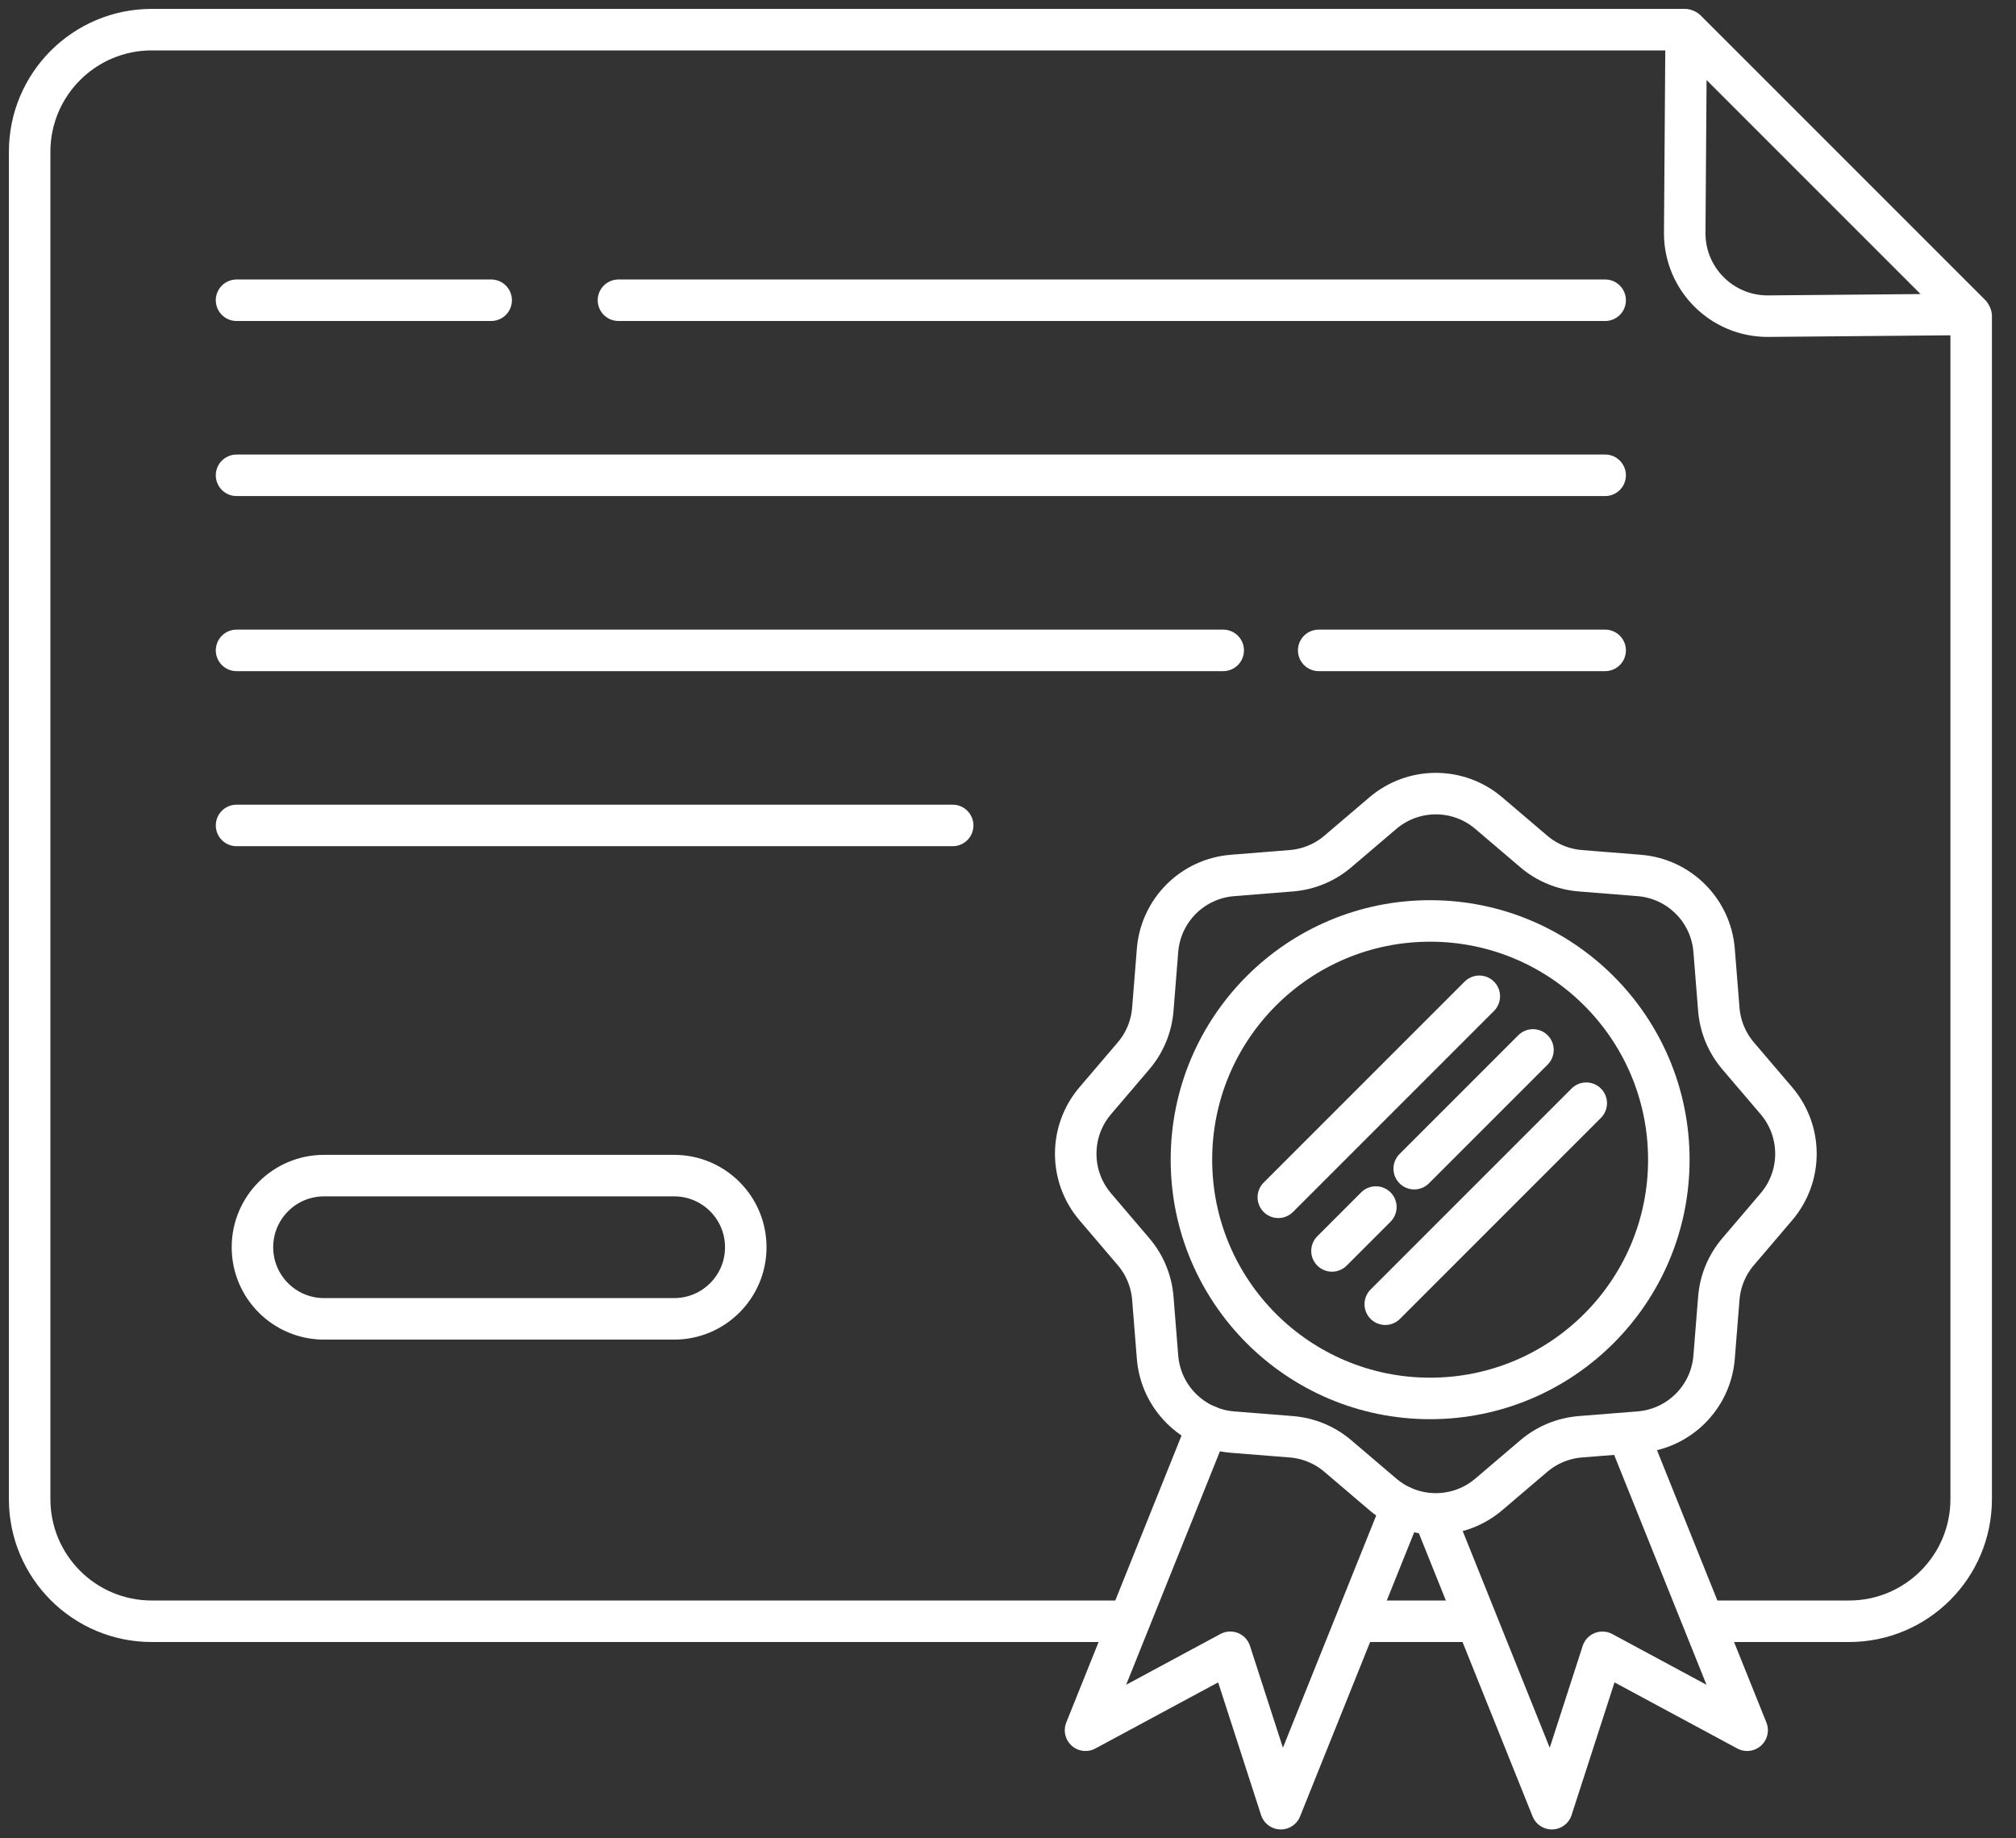
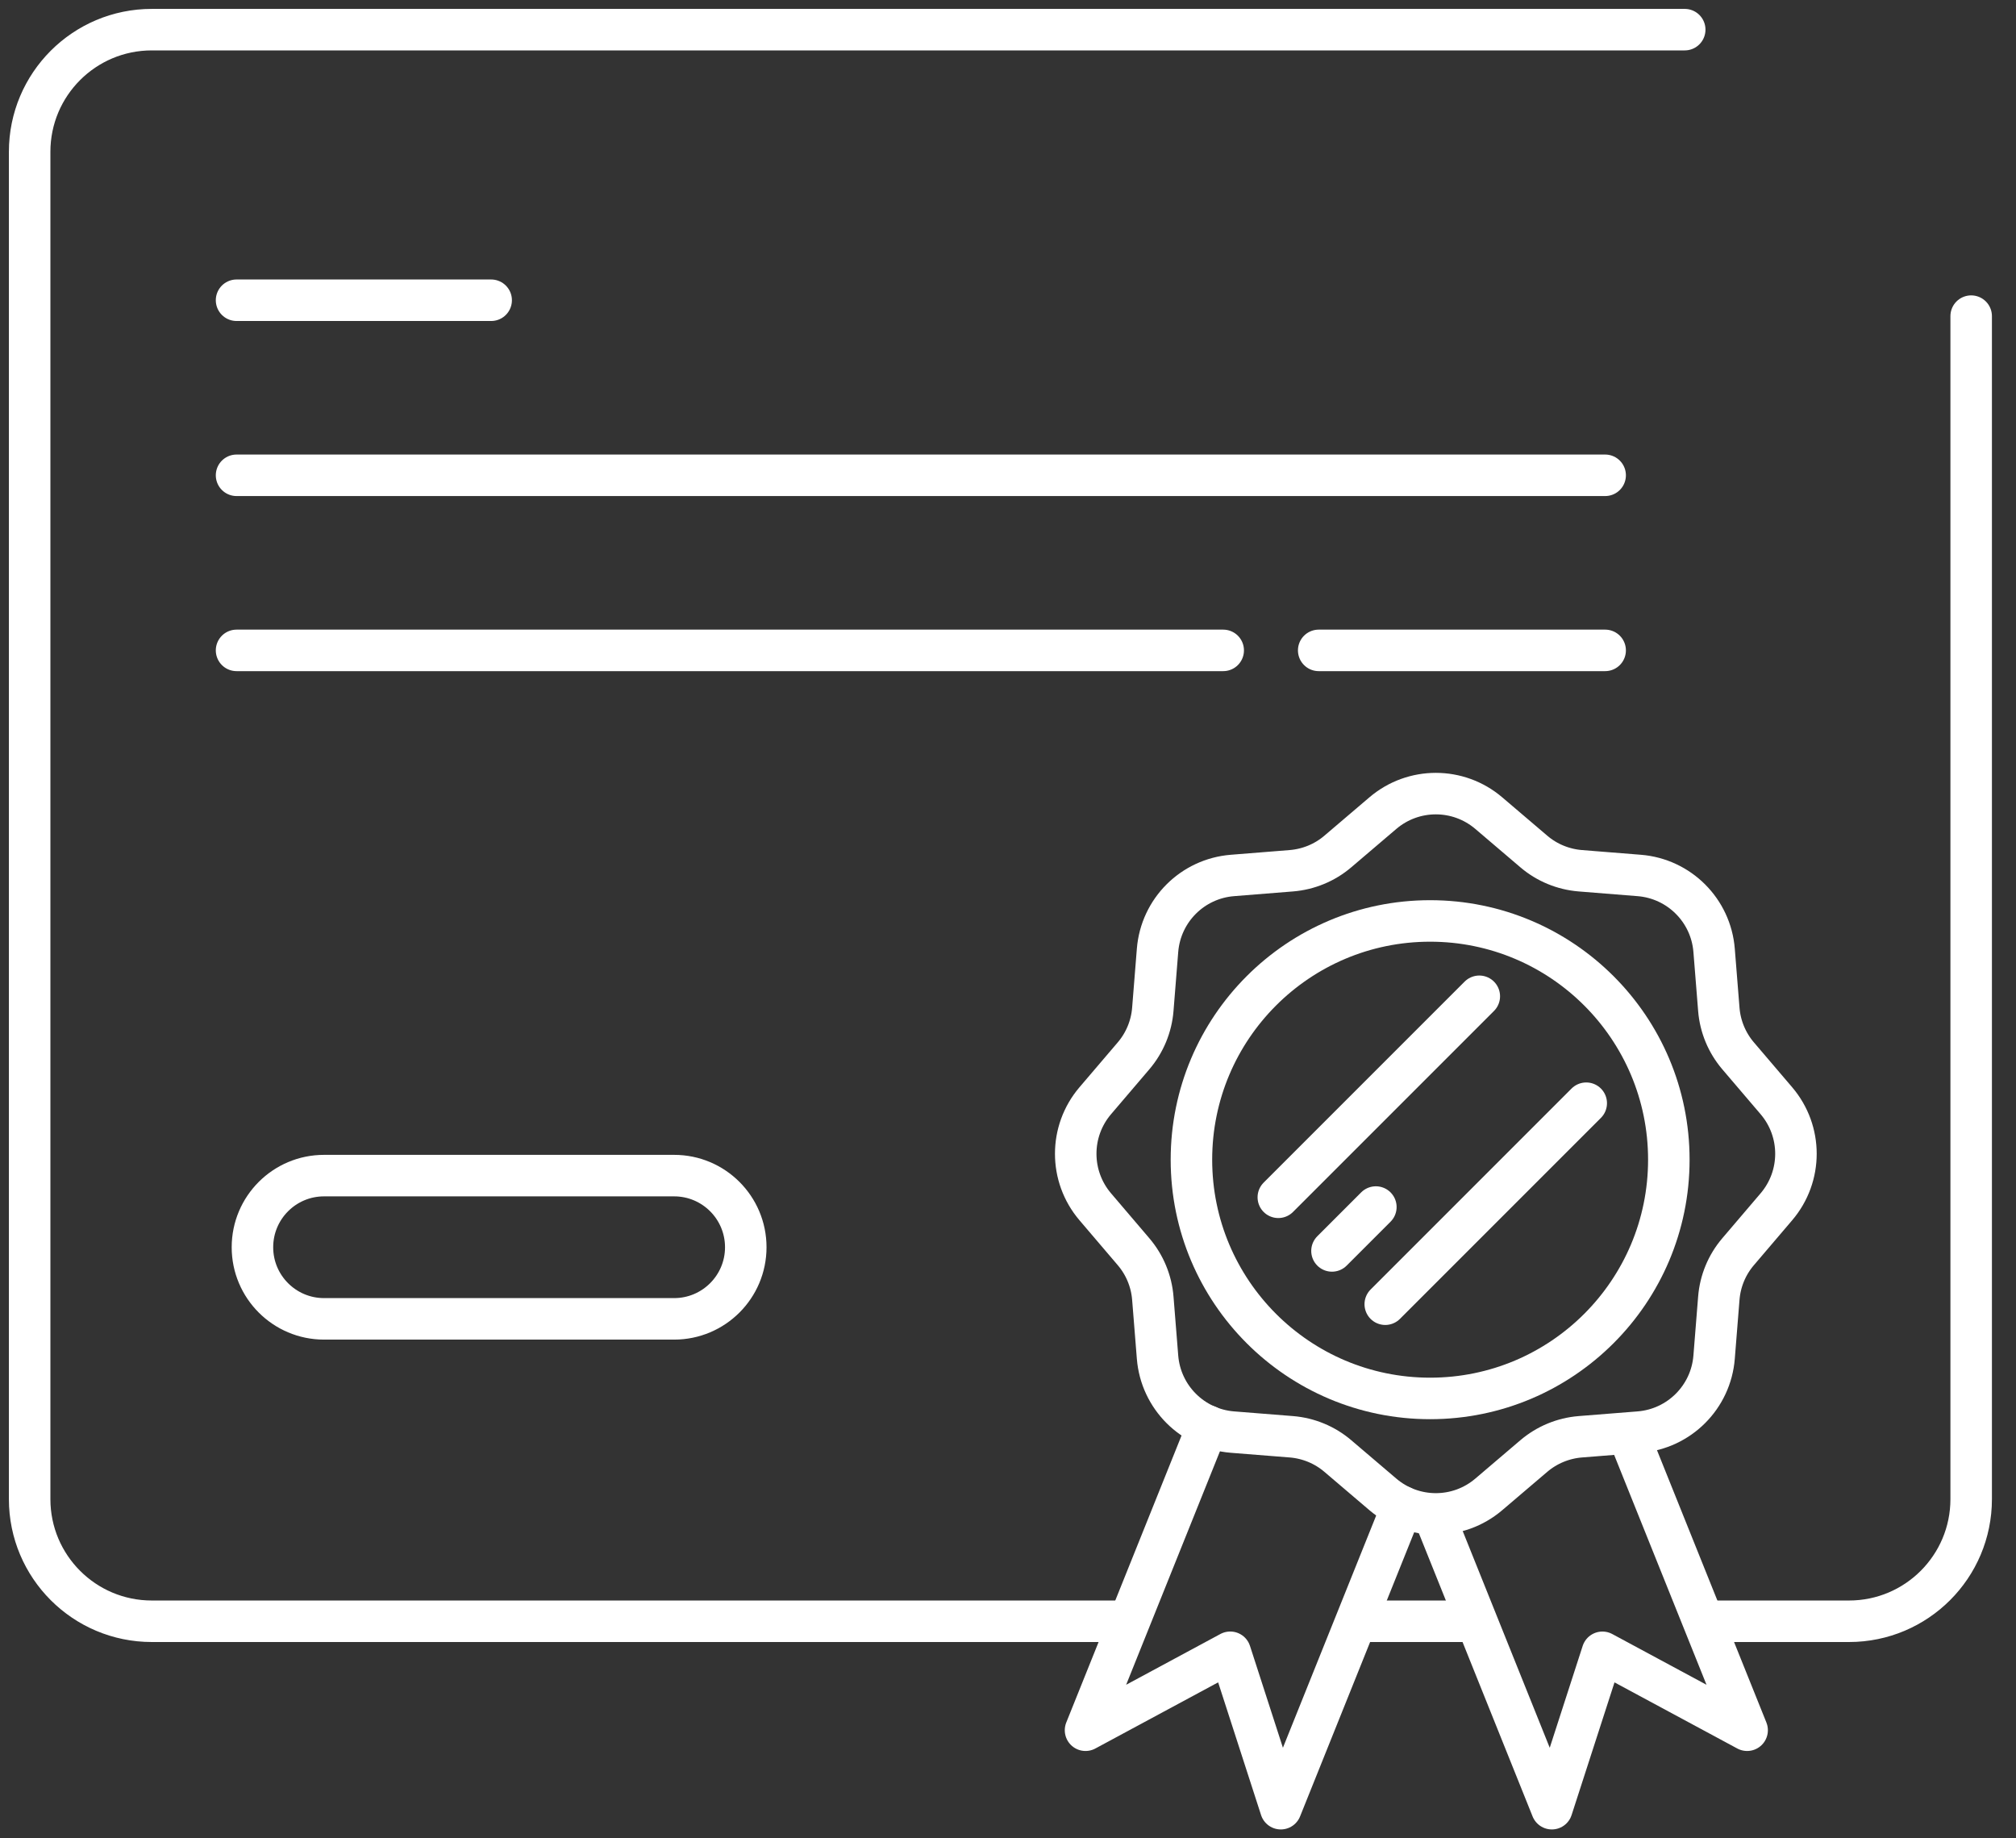
<svg xmlns="http://www.w3.org/2000/svg" width="68" height="62" viewBox="0 0 68 62" fill="none">
  <rect x="0" y="0" width="68" height="62" fill="#333333" stroke="none" />
  <path d="M48.238 47.164C52.685 47.164 56.29 43.559 56.29 39.112C56.29 34.665 52.685 31.06 48.238 31.06C43.791 31.06 40.187 34.665 40.187 39.112C40.187 43.559 43.791 47.164 48.238 47.164Z" stroke="white" stroke-width="1.4" stroke-linecap="round" stroke-linejoin="round" />
  <path d="M43.118 40.38L49.897 33.601" stroke="white" stroke-width="1.4" stroke-linecap="round" stroke-linejoin="round" />
-   <path d="M47.702 39.415L51.707 35.41" stroke="white" stroke-width="1.4" stroke-linecap="round" stroke-linejoin="round" />
  <path d="M44.928 42.189L46.408 40.709" stroke="white" stroke-width="1.4" stroke-linecap="round" stroke-linejoin="round" />
  <path d="M46.725 43.986L53.504 37.207" stroke="white" stroke-width="1.4" stroke-linecap="round" stroke-linejoin="round" />
  <path d="M40.737 48.094L36.615 58.354L41.496 55.725L43.202 61L47.293 50.815" stroke="white" stroke-width="1.4" stroke-linecap="round" stroke-linejoin="round" />
  <path d="M54.919 48.369L58.931 58.354L54.05 55.726L52.344 61L48.387 51.149" stroke="white" stroke-width="1.4" stroke-linecap="round" stroke-linejoin="round" />
  <path d="M50.217 27.424L51.735 28.717C52.176 29.094 52.725 29.32 53.303 29.367L55.291 29.526C56.639 29.633 57.71 30.704 57.817 32.052L57.976 34.04C58.022 34.618 58.249 35.166 58.625 35.608L59.919 37.125C60.797 38.155 60.797 39.669 59.919 40.699L58.625 42.217C58.249 42.658 58.022 43.206 57.976 43.784L57.817 45.772C57.71 47.121 56.639 48.191 55.291 48.299L53.303 48.457C52.725 48.504 52.177 48.731 51.735 49.107L50.217 50.4C49.188 51.278 47.674 51.278 46.644 50.4L45.126 49.107C44.685 48.731 44.137 48.504 43.559 48.457L41.571 48.299C40.222 48.191 39.152 47.12 39.044 45.772L38.885 43.784C38.839 43.207 38.612 42.658 38.236 42.217L36.942 40.699C36.065 39.669 36.065 38.155 36.942 37.125L38.236 35.608C38.612 35.167 38.839 34.618 38.885 34.04L39.044 32.052C39.152 30.703 40.222 29.633 41.571 29.526L43.559 29.367C44.136 29.32 44.685 29.094 45.126 28.717L46.644 27.424C47.674 26.546 49.188 26.546 50.217 27.424Z" stroke="white" stroke-width="1.4" stroke-linecap="round" stroke-linejoin="round" />
-   <path d="M20.861 10.126H54.142" stroke="white" stroke-width="1.4" stroke-linecap="round" stroke-linejoin="round" />
  <path d="M7.979 10.126H16.567" stroke="white" stroke-width="1.4" stroke-linecap="round" stroke-linejoin="round" />
  <path d="M7.979 16.03H54.142" stroke="white" stroke-width="1.4" stroke-linecap="round" stroke-linejoin="round" />
  <path d="M44.48 21.935H54.142" stroke="white" stroke-width="1.4" stroke-linecap="round" stroke-linejoin="round" />
  <path d="M7.979 21.935H41.259" stroke="white" stroke-width="1.4" stroke-linecap="round" stroke-linejoin="round" />
-   <path d="M7.979 27.839H32.134" stroke="white" stroke-width="1.4" stroke-linecap="round" stroke-linejoin="round" />
-   <path d="M66.456 10.602L56.875 1.022L56.826 7.866C56.826 9.41 58.077 10.662 59.621 10.663L66.455 10.603L66.456 10.602Z" stroke="white" stroke-width="1.4" stroke-linecap="round" stroke-linejoin="round" />
  <path d="M38.038 54.679H5.119C2.844 54.679 1 52.835 1 50.56V5.119C1 2.844 2.844 1 5.119 1H56.826" stroke="white" stroke-width="1.4" stroke-linecap="round" stroke-linejoin="round" />
  <path d="M49.697 54.679H46.09" stroke="white" stroke-width="1.4" stroke-linecap="round" stroke-linejoin="round" />
  <path d="M66.488 10.662V50.56C66.488 52.835 64.644 54.679 62.369 54.679H57.549" stroke="white" stroke-width="1.4" stroke-linecap="round" stroke-linejoin="round" />
  <path d="M22.739 39.649H10.93C9.596 39.649 8.515 40.73 8.515 42.065C8.515 43.398 9.596 44.48 10.93 44.48H22.739C24.073 44.48 25.155 43.398 25.155 42.065C25.155 40.73 24.073 39.649 22.739 39.649Z" stroke="white" stroke-width="1.4" stroke-linecap="round" stroke-linejoin="round" />
</svg>